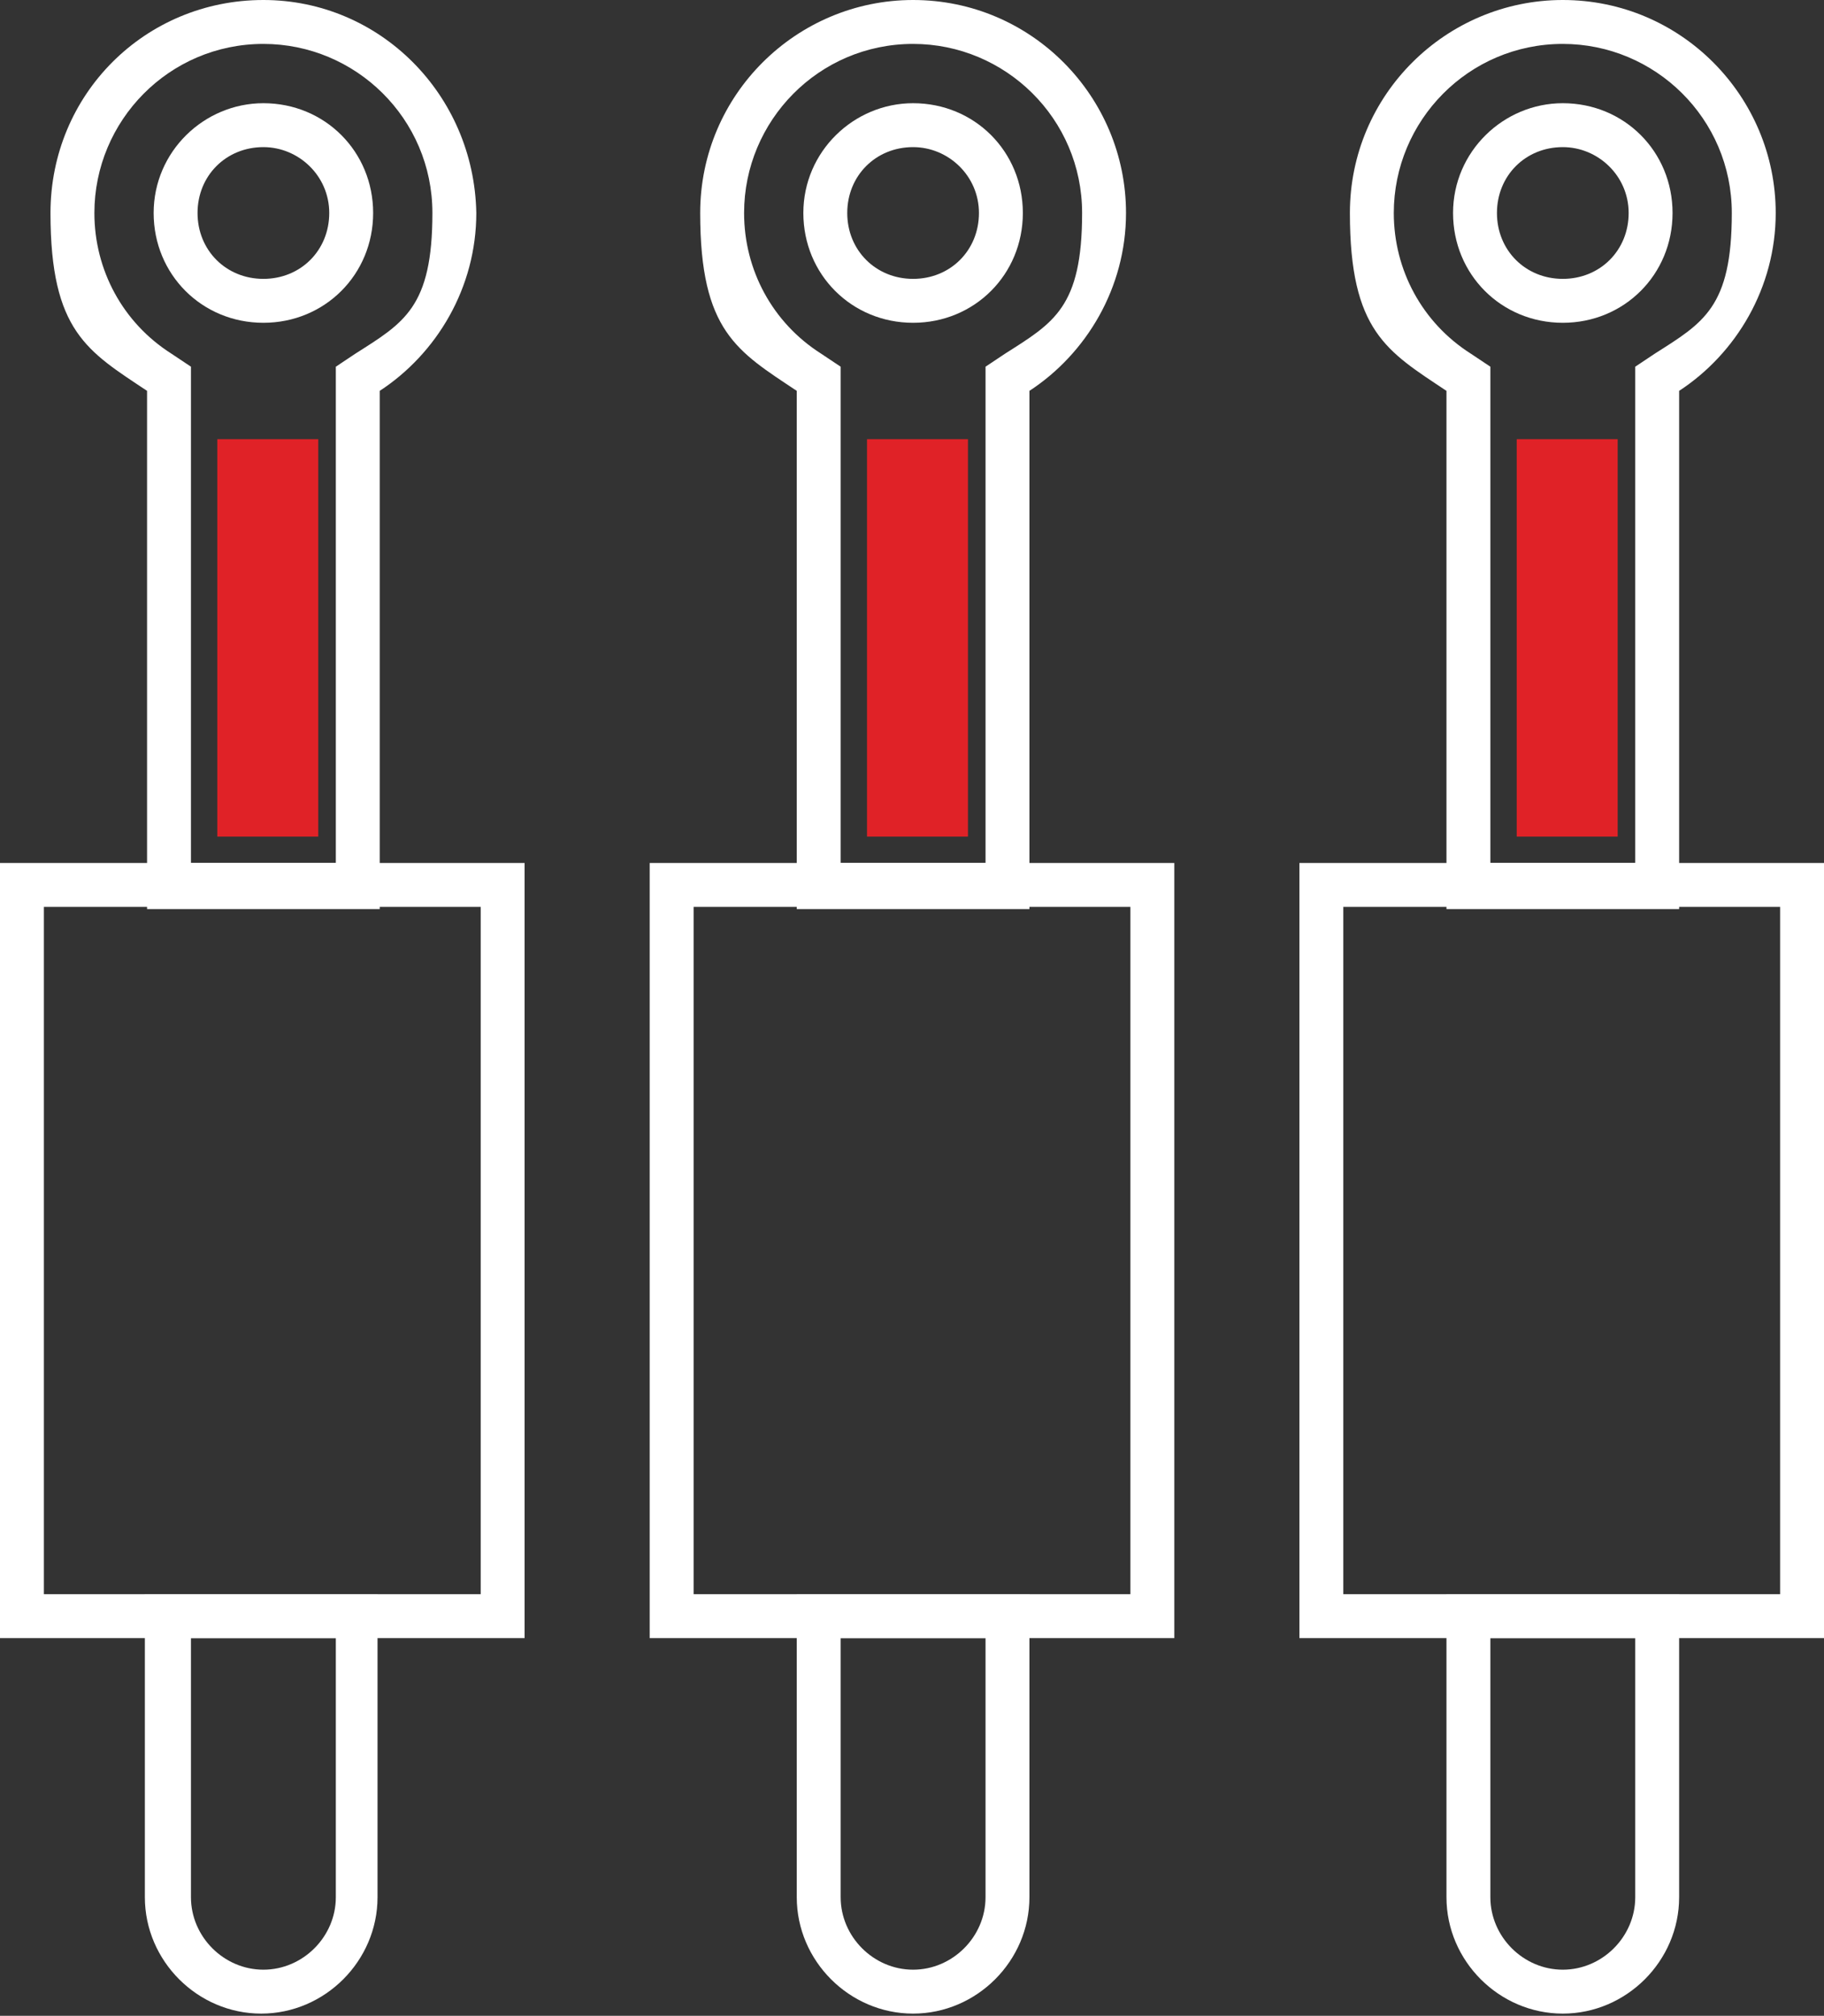
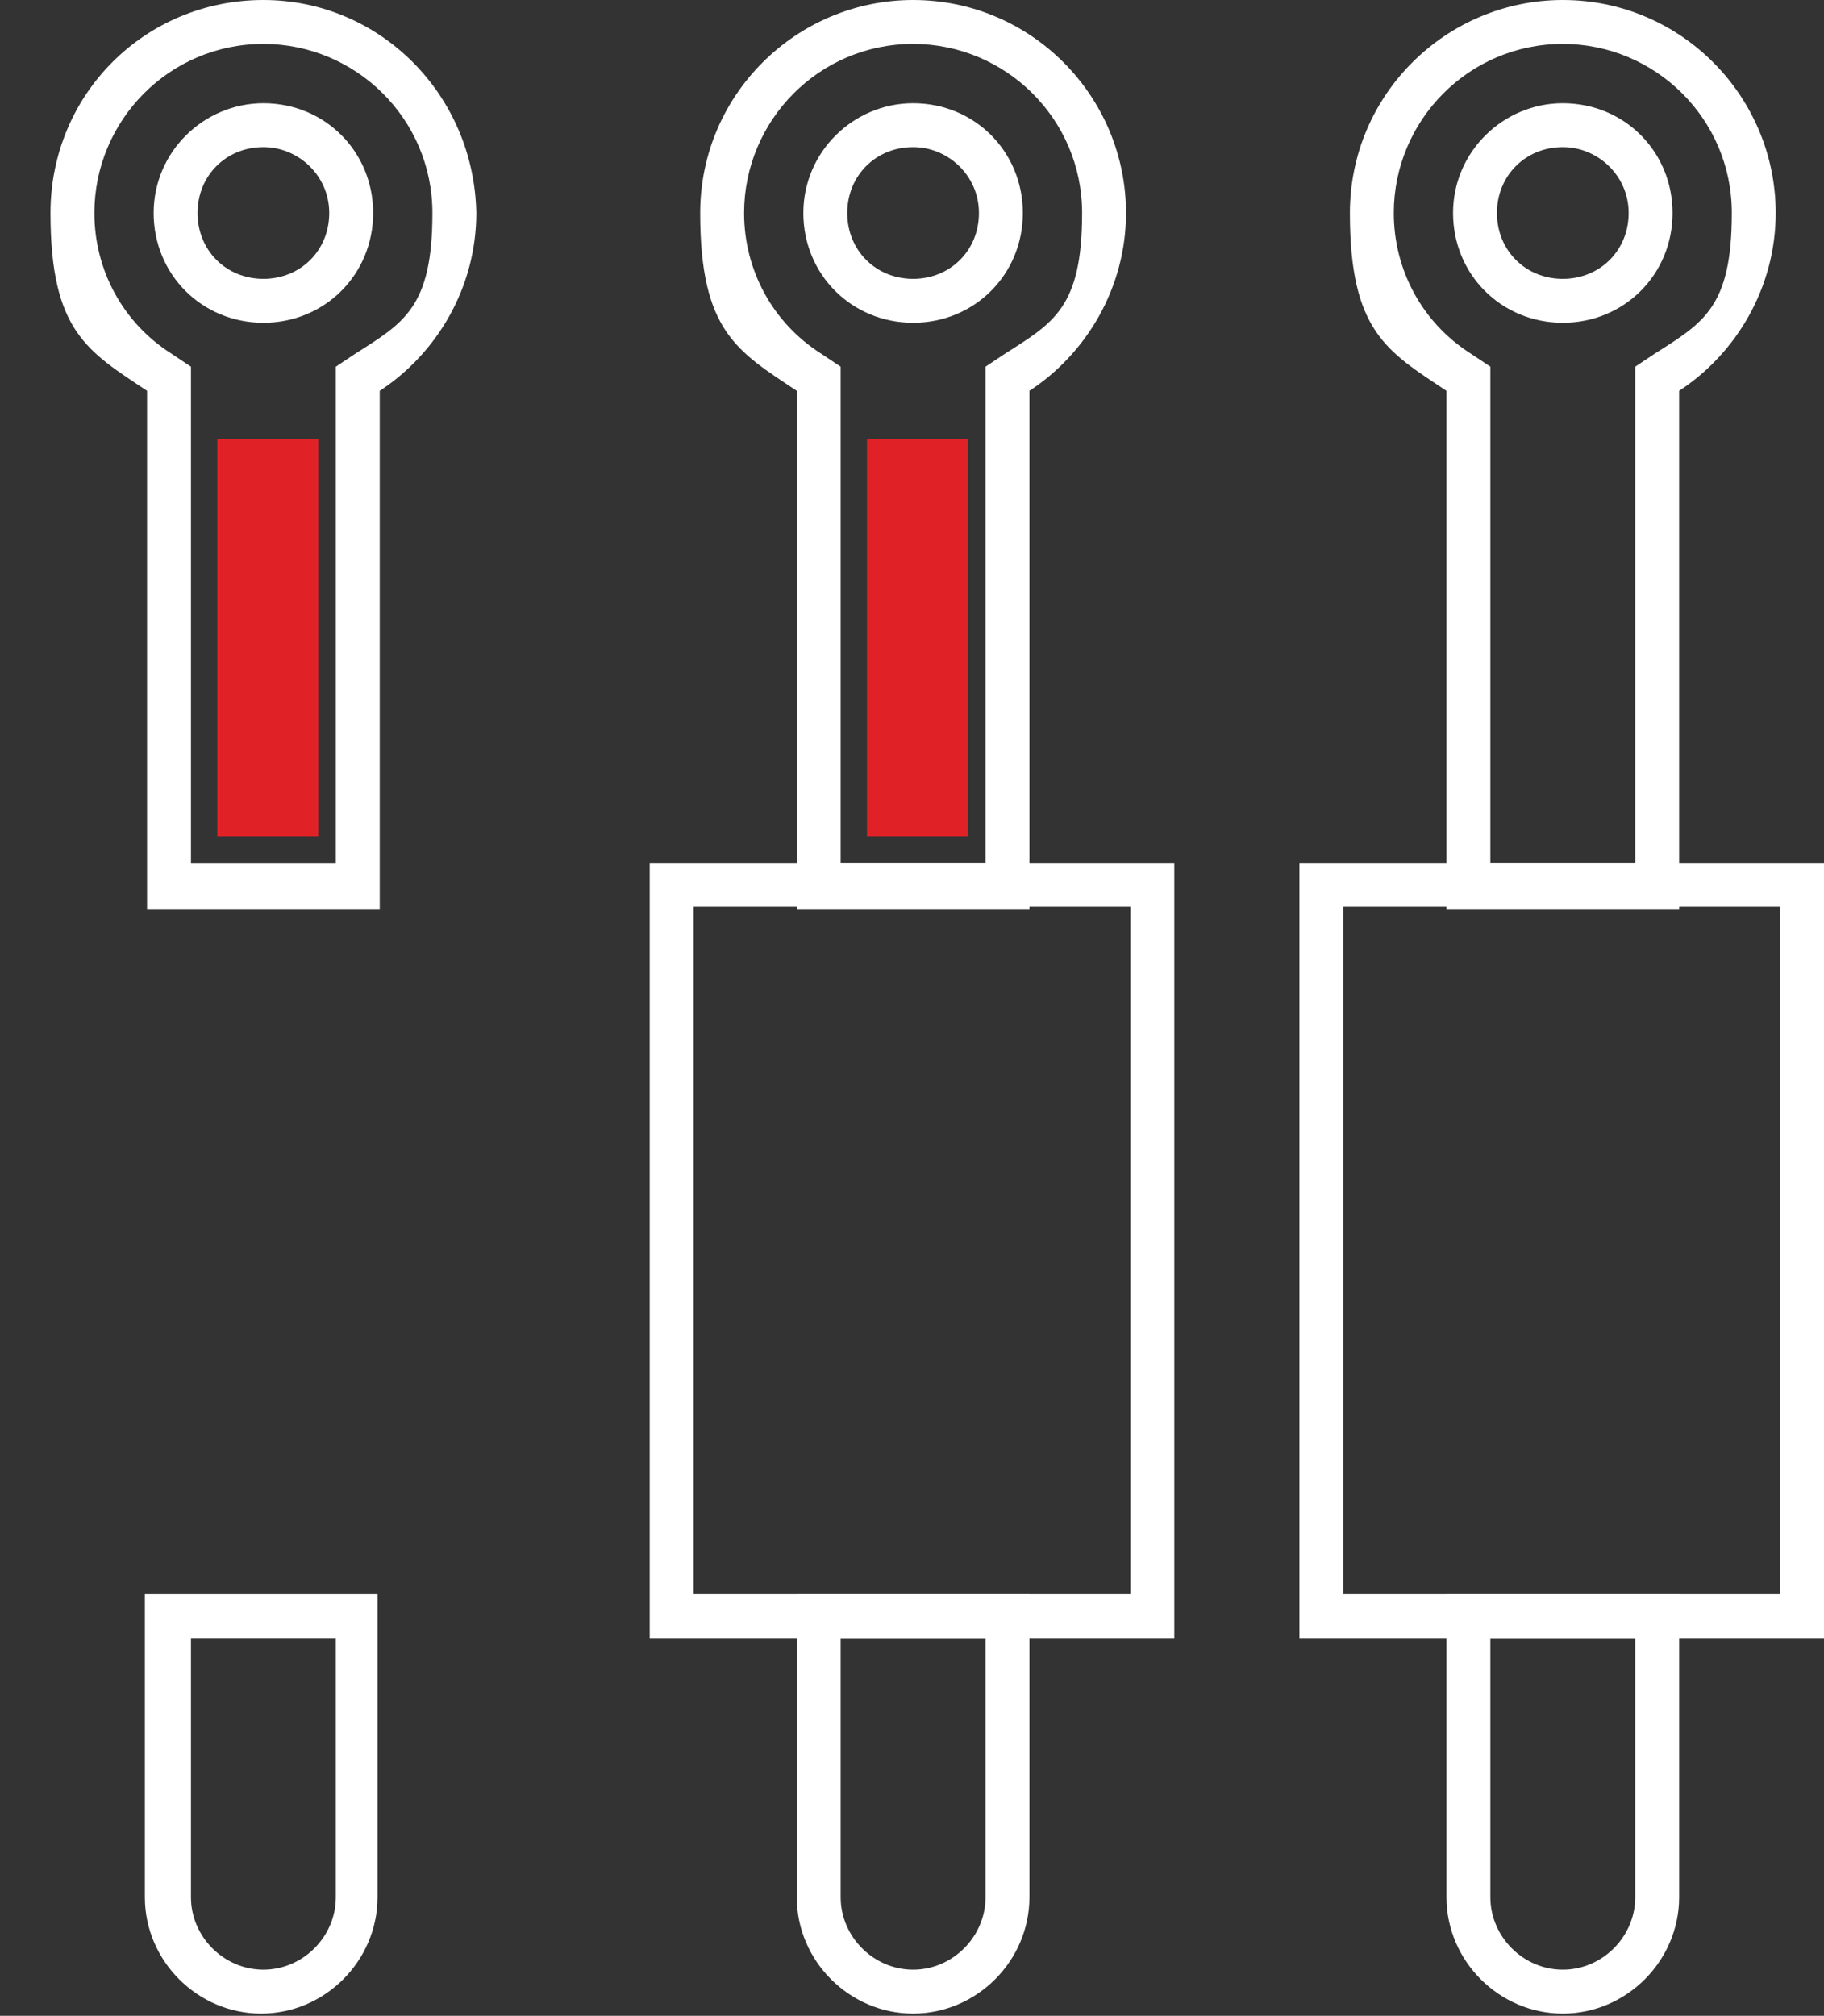
<svg xmlns="http://www.w3.org/2000/svg" version="1.1" viewBox="0 0 83.1 91.8">
  <rect x="0" y="0" width="83.1" height="91.8" fill="#333333" stroke="none" />
  <defs>
    <style>
      .cls-1 {
        fill: #e02227;
      }

      .cls-2 {
        fill: #fff;
      }
    </style>
  </defs>
  <g>
    <g id="Layer_1">
      <g>
        <g>
          <path class="cls-2" d="M12,6.7c1.6,0,3,1.3,3,3s-1.3,3-3,3-3-1.3-3-3,1.3-3,3-3M12,4.7c-2.7,0-5,2.2-5,5s2.2,5,5,5,5-2.2,5-5-2.2-5-5-5h0Z" />
          <path class="cls-2" d="M12,2c4.2,0,7.7,3.4,7.7,7.7s-1.3,5-3.5,6.4l-.9.6v22.6h-6.6v-22.6l-.9-.6c-2.2-1.4-3.5-3.8-3.5-6.4,0-4.2,3.4-7.7,7.7-7.7M12,0C6.6,0,2.3,4.3,2.3,9.7s1.7,6.3,4.4,8.1v23.6h10.6v-23.6c2.6-1.7,4.4-4.7,4.4-8.1C21.6,4.3,17.3,0,12,0h0Z" />
          <path class="cls-2" d="M15.3,74.6v11.8c0,1.8-1.5,3.3-3.3,3.3s-3.3-1.5-3.3-3.3v-11.8h6.6M17.3,72.6H6.6v13.8c0,2.9,2.4,5.3,5.3,5.3s5.3-2.4,5.3-5.3v-13.8h0Z" />
-           <path class="cls-2" d="M21.9,41.3v31.3H2v-31.3h19.9M23.9,39.3H0v35.3h23.9v-35.3h0Z" />
          <rect class="cls-1" x="9.9" y="20" width="4.6" height="18.1" />
        </g>
        <g>
          <path class="cls-2" d="M41.6,6.7c1.6,0,3,1.3,3,3s-1.3,3-3,3-3-1.3-3-3,1.3-3,3-3M41.6,4.7c-2.7,0-5,2.2-5,5s2.2,5,5,5,5-2.2,5-5-2.2-5-5-5h0Z" />
          <path class="cls-2" d="M41.6,2c4.2,0,7.7,3.4,7.7,7.7s-1.3,5-3.5,6.4l-.9.6v22.6h-6.6v-22.6l-.9-.6c-2.2-1.4-3.5-3.8-3.5-6.4,0-4.2,3.4-7.7,7.7-7.7M41.6,0c-5.3,0-9.7,4.3-9.7,9.7s1.7,6.3,4.4,8.1v23.6h10.6v-23.6c2.6-1.7,4.4-4.7,4.4-8.1,0-5.3-4.3-9.7-9.7-9.7h0Z" />
          <path class="cls-2" d="M44.9,74.6v11.8c0,1.8-1.5,3.3-3.3,3.3s-3.3-1.5-3.3-3.3v-11.8h6.6M46.9,72.6h-10.6v13.8c0,2.9,2.4,5.3,5.3,5.3s5.3-2.4,5.3-5.3v-13.8h0Z" />
          <path class="cls-2" d="M51.5,41.3v31.3h-19.9v-31.3h19.9M53.5,39.3h-23.9v35.3h23.9v-35.3h0Z" />
          <rect class="cls-1" x="39.5" y="20" width="4.6" height="18.1" />
        </g>
        <g>
          <path class="cls-2" d="M71.2,6.7c1.6,0,3,1.3,3,3s-1.3,3-3,3-3-1.3-3-3,1.3-3,3-3M71.2,4.7c-2.7,0-5,2.2-5,5s2.2,5,5,5,5-2.2,5-5-2.2-5-5-5h0Z" />
          <path class="cls-2" d="M71.2,2c4.2,0,7.7,3.4,7.7,7.7s-1.3,5-3.5,6.4l-.9.6v22.6h-6.6v-22.6l-.9-.6c-2.2-1.4-3.5-3.8-3.5-6.4,0-4.2,3.4-7.7,7.7-7.7M71.2,0c-5.3,0-9.7,4.3-9.7,9.7s1.7,6.3,4.4,8.1v23.6h10.6v-23.6c2.6-1.7,4.4-4.7,4.4-8.1,0-5.3-4.3-9.7-9.7-9.7h0Z" />
          <path class="cls-2" d="M74.5,74.6v11.8c0,1.8-1.5,3.3-3.3,3.3s-3.3-1.5-3.3-3.3v-11.8h6.6M76.5,72.6h-10.6v13.8c0,2.9,2.4,5.3,5.3,5.3s5.3-2.4,5.3-5.3v-13.8h0Z" />
          <path class="cls-2" d="M81.1,41.3v31.3h-19.9v-31.3h19.9M83.1,39.3h-23.9v35.3h23.9v-35.3h0Z" />
-           <rect class="cls-1" x="69.1" y="20" width="4.6" height="18.1" />
        </g>
      </g>
    </g>
  </g>
</svg>